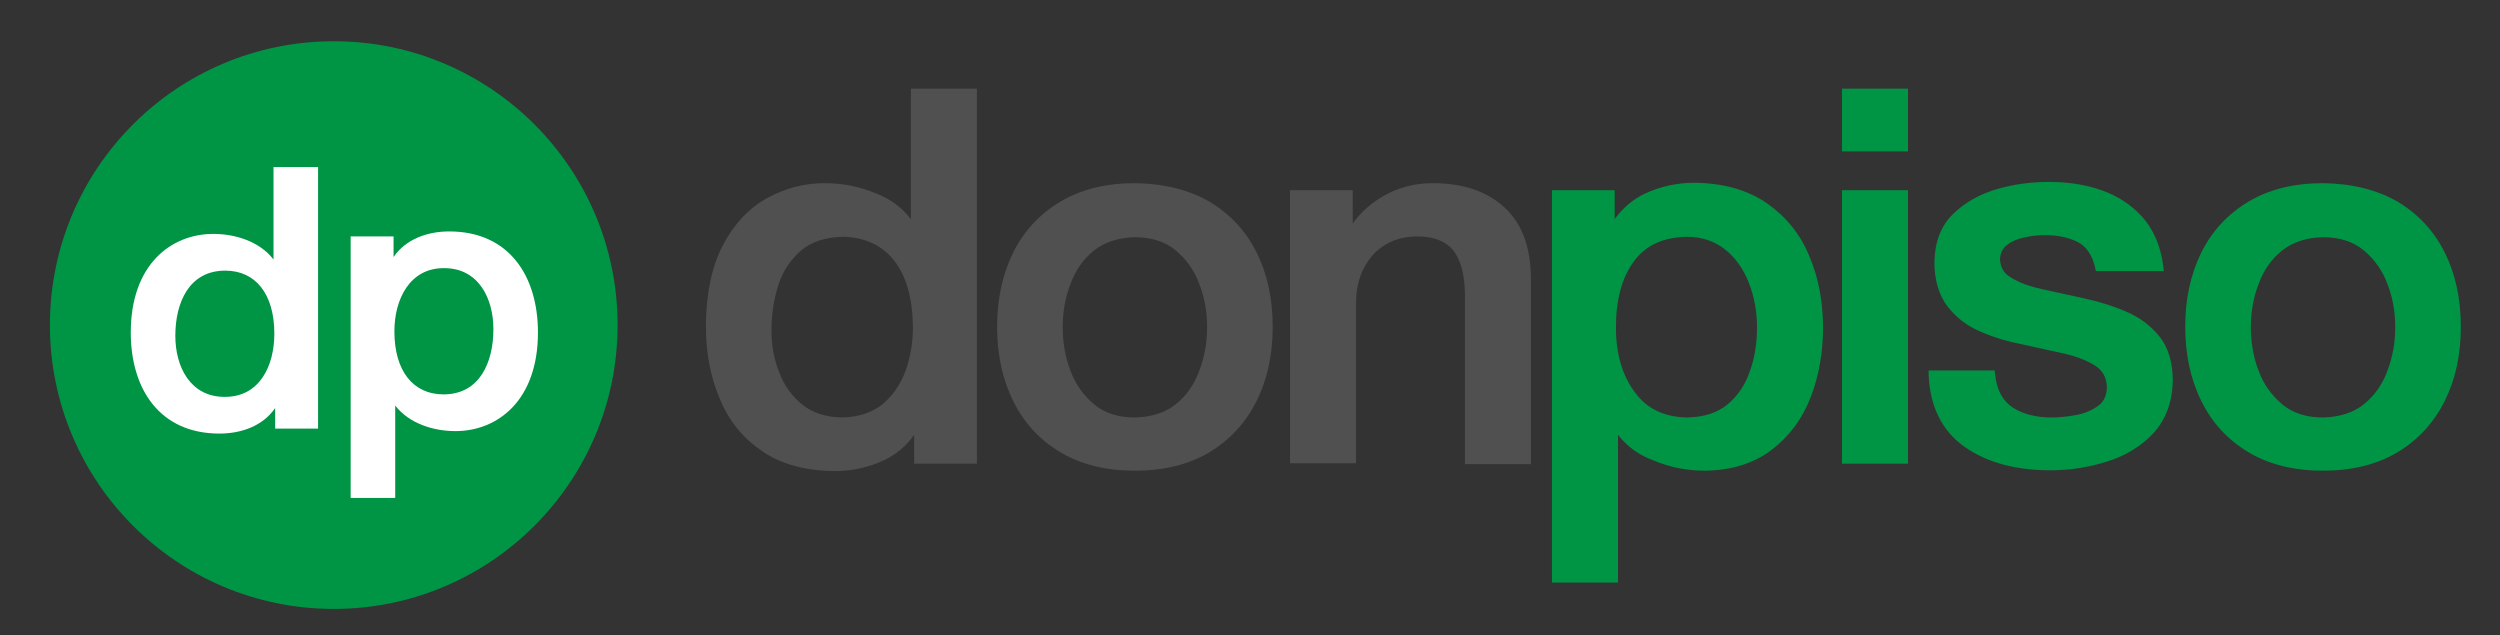
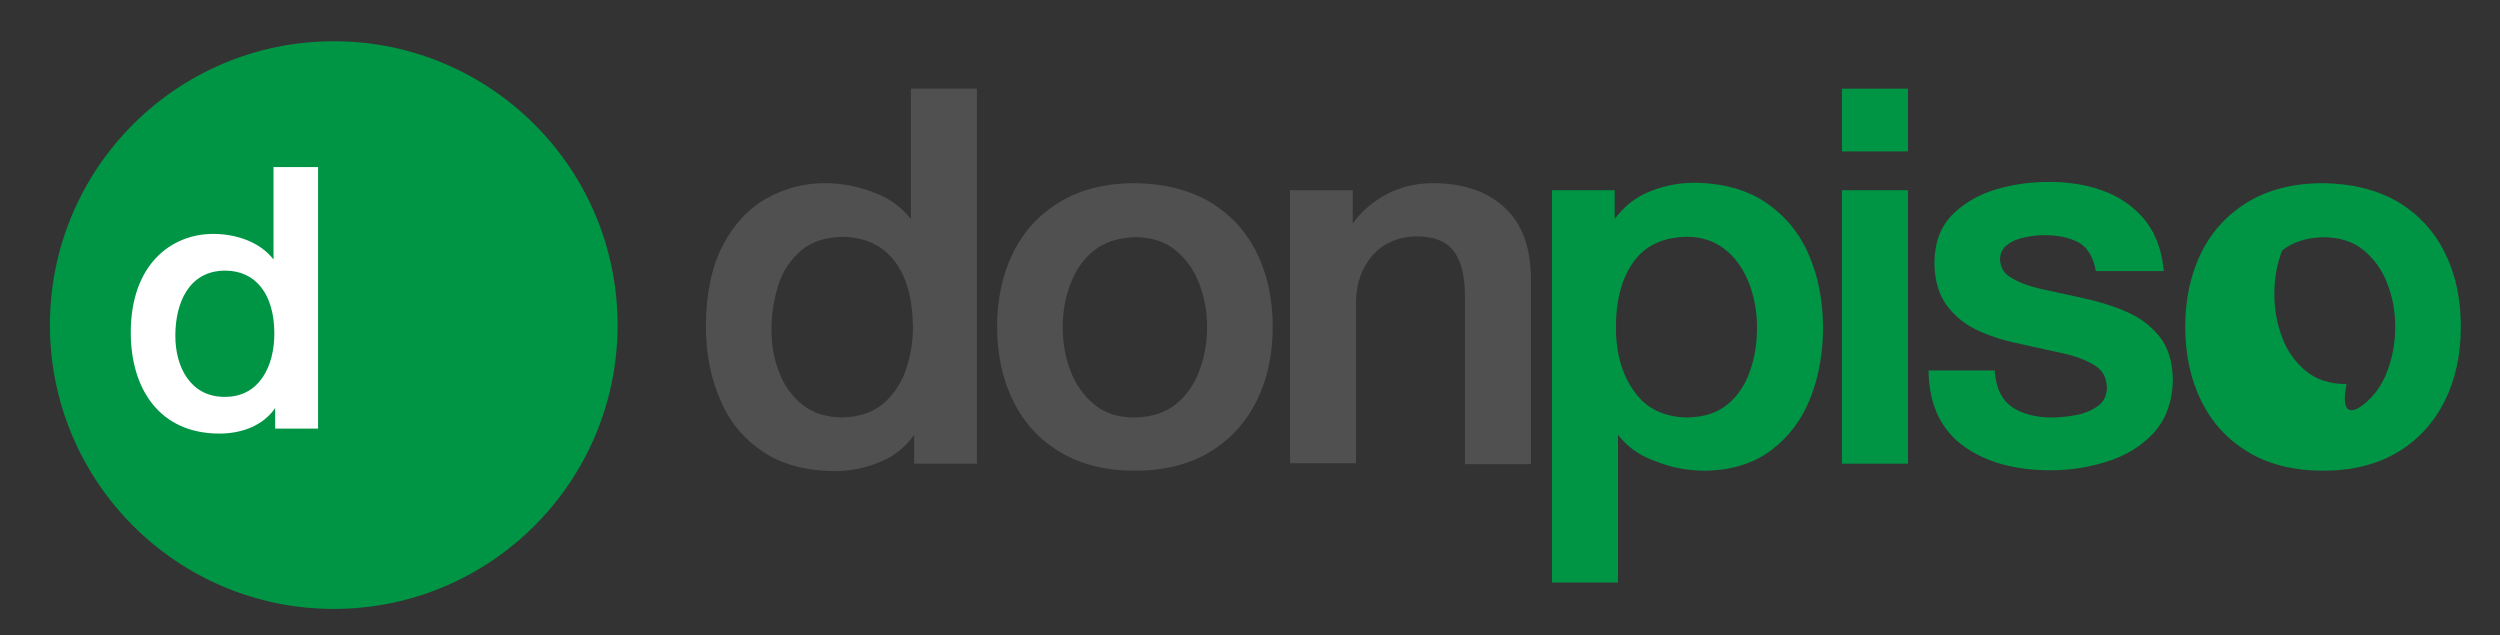
<svg xmlns="http://www.w3.org/2000/svg" version="1.1" x="0px" y="0px" viewBox="0 0 606 154" enable-background="new 0 0 606 154" xml:space="preserve">
  <rect x="0" y="0" width="606" height="154" fill="#333333" stroke="none" />
  <g id="Fondo">
</g>
  <g id="Guías">
</g>
  <g id="Primer_plano">
    <g>
      <g>
        <g>
          <g>
            <circle fill="#009545" cx="80.9" cy="78.8" r="68.8" />
-             <path fill="#009545" d="M80.9,78.8" />
          </g>
          <g>
            <path fill-rule="evenodd" clip-rule="evenodd" fill="#FFFFFF" d="M66.5,80.9c0-9.7-4.6-15.3-11.9-15.3       c-8.8,0-12.1,7.8-12.1,15.8c0,7.6,3.7,14.8,11.9,14.8C62.9,96.3,66.5,88.7,66.5,80.9z M66.2,40.5h10.9v63.4H66.7v-5       c-3,4.4-8.3,6.2-13.5,6.2c-14.5,0-21.5-10.8-21.5-24.5c0-16.5,9.8-23.9,20-23.9c5.3,0,11.2,1.8,14.6,6.2V40.5z" />
-             <path fill-rule="evenodd" clip-rule="evenodd" fill="#FFFFFF" d="M95.6,80.3c0,9.7,4.6,15.3,11.9,15.3       c8.8,0,12.1-7.8,12.1-15.8c0-7.6-3.7-14.8-11.9-14.8C99.3,64.9,95.6,72.6,95.6,80.3z M96,120.7H85V57.3h10.4v5       c3-4.4,8.3-6.2,13.5-6.2c14.5,0,21.5,10.8,21.5,24.5c0,16.5-9.8,23.9-20,23.9c-5.3,0-11.2-1.8-14.6-6.2V120.7z" />
          </g>
        </g>
        <g>
-           <path fill="#009545" d="M545,109.6c-5-3-8.8-7.1-11.4-12.4c-2.6-5.2-3.9-11.3-3.9-18c0-6.7,1.3-12.7,3.9-18      c2.6-5.2,6.4-9.3,11.4-12.3c5-3,11.1-4.5,18.1-4.5c7,0.1,13.1,1.6,18.1,4.5c5,3,8.8,7.1,11.4,12.3c2.6,5.2,3.9,11.2,3.9,18      c0,6.8-1.3,12.8-3.9,18c-2.6,5.2-6.4,9.4-11.4,12.4c-5,3-11.1,4.5-18.1,4.5C556.1,114.1,550,112.6,545,109.6z M573,98      c2.6-2.1,4.5-4.8,5.7-8.1c1.3-3.4,1.9-6.9,1.9-10.6c0-3.7-0.6-7.2-1.9-10.5c-1.2-3.3-3.2-6-5.7-8.1c-2.5-2.1-5.8-3.2-9.9-3.2      c-4.1,0.1-7.3,1.2-9.9,3.2c-2.6,2.1-4.5,4.8-5.7,8.1c-1.3,3.3-1.9,6.9-1.9,10.5c0,3.7,0.6,7.3,1.9,10.6c1.2,3.3,3.2,6,5.7,8.1      c2.5,2.1,5.8,3.2,9.9,3.2C567.2,101.1,570.5,100,573,98z M446.5,46.1h16v66.3h-16V46.1z M446.5,21.5h16v15.2h-16V21.5z       M483.5,89.9l0.1,0.8c0.4,3.9,1.9,6.5,4.3,8.1c2.5,1.6,5.7,2.4,9.4,2.4c1.8,0,3.8-0.2,6-0.6c2.1-0.4,3.9-1.2,5.4-2.3      c1.3-1,2.1-2.6,2-4.8c-0.2-2.2-1.1-3.8-2.9-4.9c-1.9-1.2-4.4-2.2-7.5-2.9c-3.1-0.7-6.5-1.4-10-2.2c-3.6-0.7-7-1.7-10.2-3.1      c-3.3-1.4-5.9-3.4-8-6.1c-2.1-2.7-3.2-6.4-3.2-10.8c0.1-4.9,1.6-8.8,4.6-11.7c2.9-2.8,6.5-4.8,10.7-6c4.2-1.2,8.3-1.7,12.4-1.7      c4.6,0,8.8,0.6,12.8,2c4,1.4,7.3,3.6,10,6.6c2.7,3.1,4.4,7.1,5,12l0.1,1h-16.5l-0.1-0.7c-0.7-3.1-2.1-5.2-4.2-6.3      c-2.3-1.2-5-1.7-8-1.7c-1.4,0-3,0.1-4.7,0.5c-1.7,0.3-3.2,0.9-4.4,1.8c-1.1,0.8-1.7,1.9-1.8,3.5c0.1,2,0.9,3.5,2.7,4.5      c1.9,1.2,4.4,2.1,7.5,2.8c3.2,0.7,6.5,1.4,10.1,2.2c3.6,0.8,7,1.8,10.2,3.2c3.3,1.4,6,3.4,8.1,6c2.2,2.7,3.2,6.2,3.3,10.6      c-0.1,5.3-1.7,9.6-4.7,12.9c-3,3.2-6.8,5.5-11.3,6.9c-4.5,1.4-9,2.1-13.7,2.1c-8.4,0-15.4-1.9-20.8-5.7      c-5.5-3.9-8.4-9.8-8.7-17.6l0-0.9H483.5z M392.2,105.4v35.8h-16V46.1h15.2v7c2-2.7,4.4-4.8,7.4-6.2c3.7-1.7,7.7-2.6,12-2.6      c6.9,0.1,12.7,1.7,17.4,4.9c4.6,3.2,8.1,7.4,10.3,12.7c2.3,5.3,3.4,11.2,3.4,17.6c0,6-1,11.6-3,16.8c-2,5.2-5.2,9.5-9.4,12.7      c-4.3,3.3-9.7,5-16.2,5.1c-4.3,0-8.5-0.8-12.5-2.5C397.2,110.3,394.4,108.2,392.2,105.4z M423.9,68.5c-1.3-3.3-3.2-6-5.7-8      c-2.5-2-5.6-3.1-9.3-3.1c-5.8,0.1-10,2.1-12.8,5.9c-2.9,3.9-4.4,9.2-4.4,16.1c0,6.5,1.6,11.7,4.6,15.7c2.9,4,7.1,6,12.7,6.1      c4.2-0.1,7.4-1.2,9.8-3.2c2.5-2.1,4.3-4.8,5.4-8.1c1.2-3.3,1.7-6.9,1.7-10.6C425.9,75.4,425.2,71.8,423.9,68.5z" />
+           <path fill="#009545" d="M545,109.6c-5-3-8.8-7.1-11.4-12.4c-2.6-5.2-3.9-11.3-3.9-18c0-6.7,1.3-12.7,3.9-18      c2.6-5.2,6.4-9.3,11.4-12.3c5-3,11.1-4.5,18.1-4.5c7,0.1,13.1,1.6,18.1,4.5c5,3,8.8,7.1,11.4,12.3c2.6,5.2,3.9,11.2,3.9,18      c0,6.8-1.3,12.8-3.9,18c-2.6,5.2-6.4,9.4-11.4,12.4c-5,3-11.1,4.5-18.1,4.5C556.1,114.1,550,112.6,545,109.6z M573,98      c2.6-2.1,4.5-4.8,5.7-8.1c1.3-3.4,1.9-6.9,1.9-10.6c0-3.7-0.6-7.2-1.9-10.5c-1.2-3.3-3.2-6-5.7-8.1c-2.5-2.1-5.8-3.2-9.9-3.2      c-4.1,0.1-7.3,1.2-9.9,3.2c-1.3,3.3-1.9,6.9-1.9,10.5c0,3.7,0.6,7.3,1.9,10.6c1.2,3.3,3.2,6,5.7,8.1      c2.5,2.1,5.8,3.2,9.9,3.2C567.2,101.1,570.5,100,573,98z M446.5,46.1h16v66.3h-16V46.1z M446.5,21.5h16v15.2h-16V21.5z       M483.5,89.9l0.1,0.8c0.4,3.9,1.9,6.5,4.3,8.1c2.5,1.6,5.7,2.4,9.4,2.4c1.8,0,3.8-0.2,6-0.6c2.1-0.4,3.9-1.2,5.4-2.3      c1.3-1,2.1-2.6,2-4.8c-0.2-2.2-1.1-3.8-2.9-4.9c-1.9-1.2-4.4-2.2-7.5-2.9c-3.1-0.7-6.5-1.4-10-2.2c-3.6-0.7-7-1.7-10.2-3.1      c-3.3-1.4-5.9-3.4-8-6.1c-2.1-2.7-3.2-6.4-3.2-10.8c0.1-4.9,1.6-8.8,4.6-11.7c2.9-2.8,6.5-4.8,10.7-6c4.2-1.2,8.3-1.7,12.4-1.7      c4.6,0,8.8,0.6,12.8,2c4,1.4,7.3,3.6,10,6.6c2.7,3.1,4.4,7.1,5,12l0.1,1h-16.5l-0.1-0.7c-0.7-3.1-2.1-5.2-4.2-6.3      c-2.3-1.2-5-1.7-8-1.7c-1.4,0-3,0.1-4.7,0.5c-1.7,0.3-3.2,0.9-4.4,1.8c-1.1,0.8-1.7,1.9-1.8,3.5c0.1,2,0.9,3.5,2.7,4.5      c1.9,1.2,4.4,2.1,7.5,2.8c3.2,0.7,6.5,1.4,10.1,2.2c3.6,0.8,7,1.8,10.2,3.2c3.3,1.4,6,3.4,8.1,6c2.2,2.7,3.2,6.2,3.3,10.6      c-0.1,5.3-1.7,9.6-4.7,12.9c-3,3.2-6.8,5.5-11.3,6.9c-4.5,1.4-9,2.1-13.7,2.1c-8.4,0-15.4-1.9-20.8-5.7      c-5.5-3.9-8.4-9.8-8.7-17.6l0-0.9H483.5z M392.2,105.4v35.8h-16V46.1h15.2v7c2-2.7,4.4-4.8,7.4-6.2c3.7-1.7,7.7-2.6,12-2.6      c6.9,0.1,12.7,1.7,17.4,4.9c4.6,3.2,8.1,7.4,10.3,12.7c2.3,5.3,3.4,11.2,3.4,17.6c0,6-1,11.6-3,16.8c-2,5.2-5.2,9.5-9.4,12.7      c-4.3,3.3-9.7,5-16.2,5.1c-4.3,0-8.5-0.8-12.5-2.5C397.2,110.3,394.4,108.2,392.2,105.4z M423.9,68.5c-1.3-3.3-3.2-6-5.7-8      c-2.5-2-5.6-3.1-9.3-3.1c-5.8,0.1-10,2.1-12.8,5.9c-2.9,3.9-4.4,9.2-4.4,16.1c0,6.5,1.6,11.7,4.6,15.7c2.9,4,7.1,6,12.7,6.1      c4.2-0.1,7.4-1.2,9.8-3.2c2.5-2.1,4.3-4.8,5.4-8.1c1.2-3.3,1.7-6.9,1.7-10.6C425.9,75.4,425.2,71.8,423.9,68.5z" />
          <path fill="#505050" d="M327.8,54.3c2-2.8,4.5-5,7.4-6.7c3.6-2.1,7.6-3.2,12.1-3.2c7.2,0,13,1.9,17.3,5.8      c4.3,3.9,6.4,9.6,6.5,17.1v45.2h-16V71c-0.1-4.9-1.2-8.4-3-10.5c-1.8-2.1-4.7-3.2-8.7-3.2c-4.6,0.1-8.1,1.7-10.7,4.6      c-2.6,3-4,6.8-4,11.5l0,38.9h-16V46.1h15.2V54.3z M188.9,90.3c1.2,3.2,3.1,5.8,5.6,7.8c2.5,2,5.6,3,9.6,3.1      c4.1-0.1,7.3-1.2,9.8-3.2c2.5-2.1,4.4-4.8,5.6-8.1c1.2-3.4,1.8-6.9,1.8-10.6c-0.1-7.1-1.6-12.4-4.6-16.2      c-3-3.7-7.1-5.6-12.4-5.7c-4.3,0.1-7.6,1.2-10.1,3.3c-2.5,2.2-4.4,4.9-5.5,8.3c-1.1,3.5-1.7,7.1-1.7,11      C187,83.6,187.6,87.1,188.9,90.3z M220.8,53.1V21.5h16v90.9h-15.2v-7c-1.9,2.7-4.4,4.8-7.4,6.2c-3.7,1.7-7.7,2.6-12,2.6      c-6.9-0.1-12.7-1.6-17.4-4.8c-4.6-3.1-8.1-7.3-10.3-12.7c-2.3-5.3-3.4-11.3-3.4-17.9c0.1-7.9,1.5-14.4,4.2-19.5      c2.7-5.1,6.3-8.9,10.7-11.3c4.4-2.4,9-3.6,13.9-3.6c4.3,0,8.4,0.8,12.5,2.5C215.8,48.2,218.6,50.3,220.8,53.1z M285,98      c2.6-2.1,4.5-4.8,5.7-8.1c1.3-3.4,1.9-6.9,1.9-10.6c0-3.7-0.6-7.2-1.9-10.5c-1.2-3.3-3.2-6-5.7-8.1c-2.5-2.1-5.8-3.2-9.9-3.2      c-4.1,0.1-7.3,1.2-9.9,3.2c-2.6,2.1-4.5,4.8-5.7,8.1c-1.3,3.3-1.9,6.9-1.9,10.5c0,3.7,0.6,7.3,1.9,10.6c1.2,3.3,3.2,6,5.7,8.1      c2.5,2.1,5.8,3.2,9.9,3.2C279.2,101.1,282.5,100,285,98z M257,109.6c-5-3-8.8-7.1-11.4-12.4c-2.6-5.2-3.9-11.3-3.9-18      c0-6.7,1.3-12.7,3.9-18c2.6-5.2,6.4-9.3,11.4-12.3c5-3,11.1-4.5,18.1-4.5c7,0.1,13.1,1.6,18.1,4.5c5,3,8.8,7.1,11.4,12.3      c2.6,5.2,3.9,11.2,3.9,18c0,6.8-1.3,12.8-3.9,18c-2.6,5.2-6.4,9.4-11.4,12.4c-5,3-11.1,4.5-18.1,4.5      C268.1,114.1,262,112.6,257,109.6z" />
        </g>
      </g>
    </g>
  </g>
</svg>